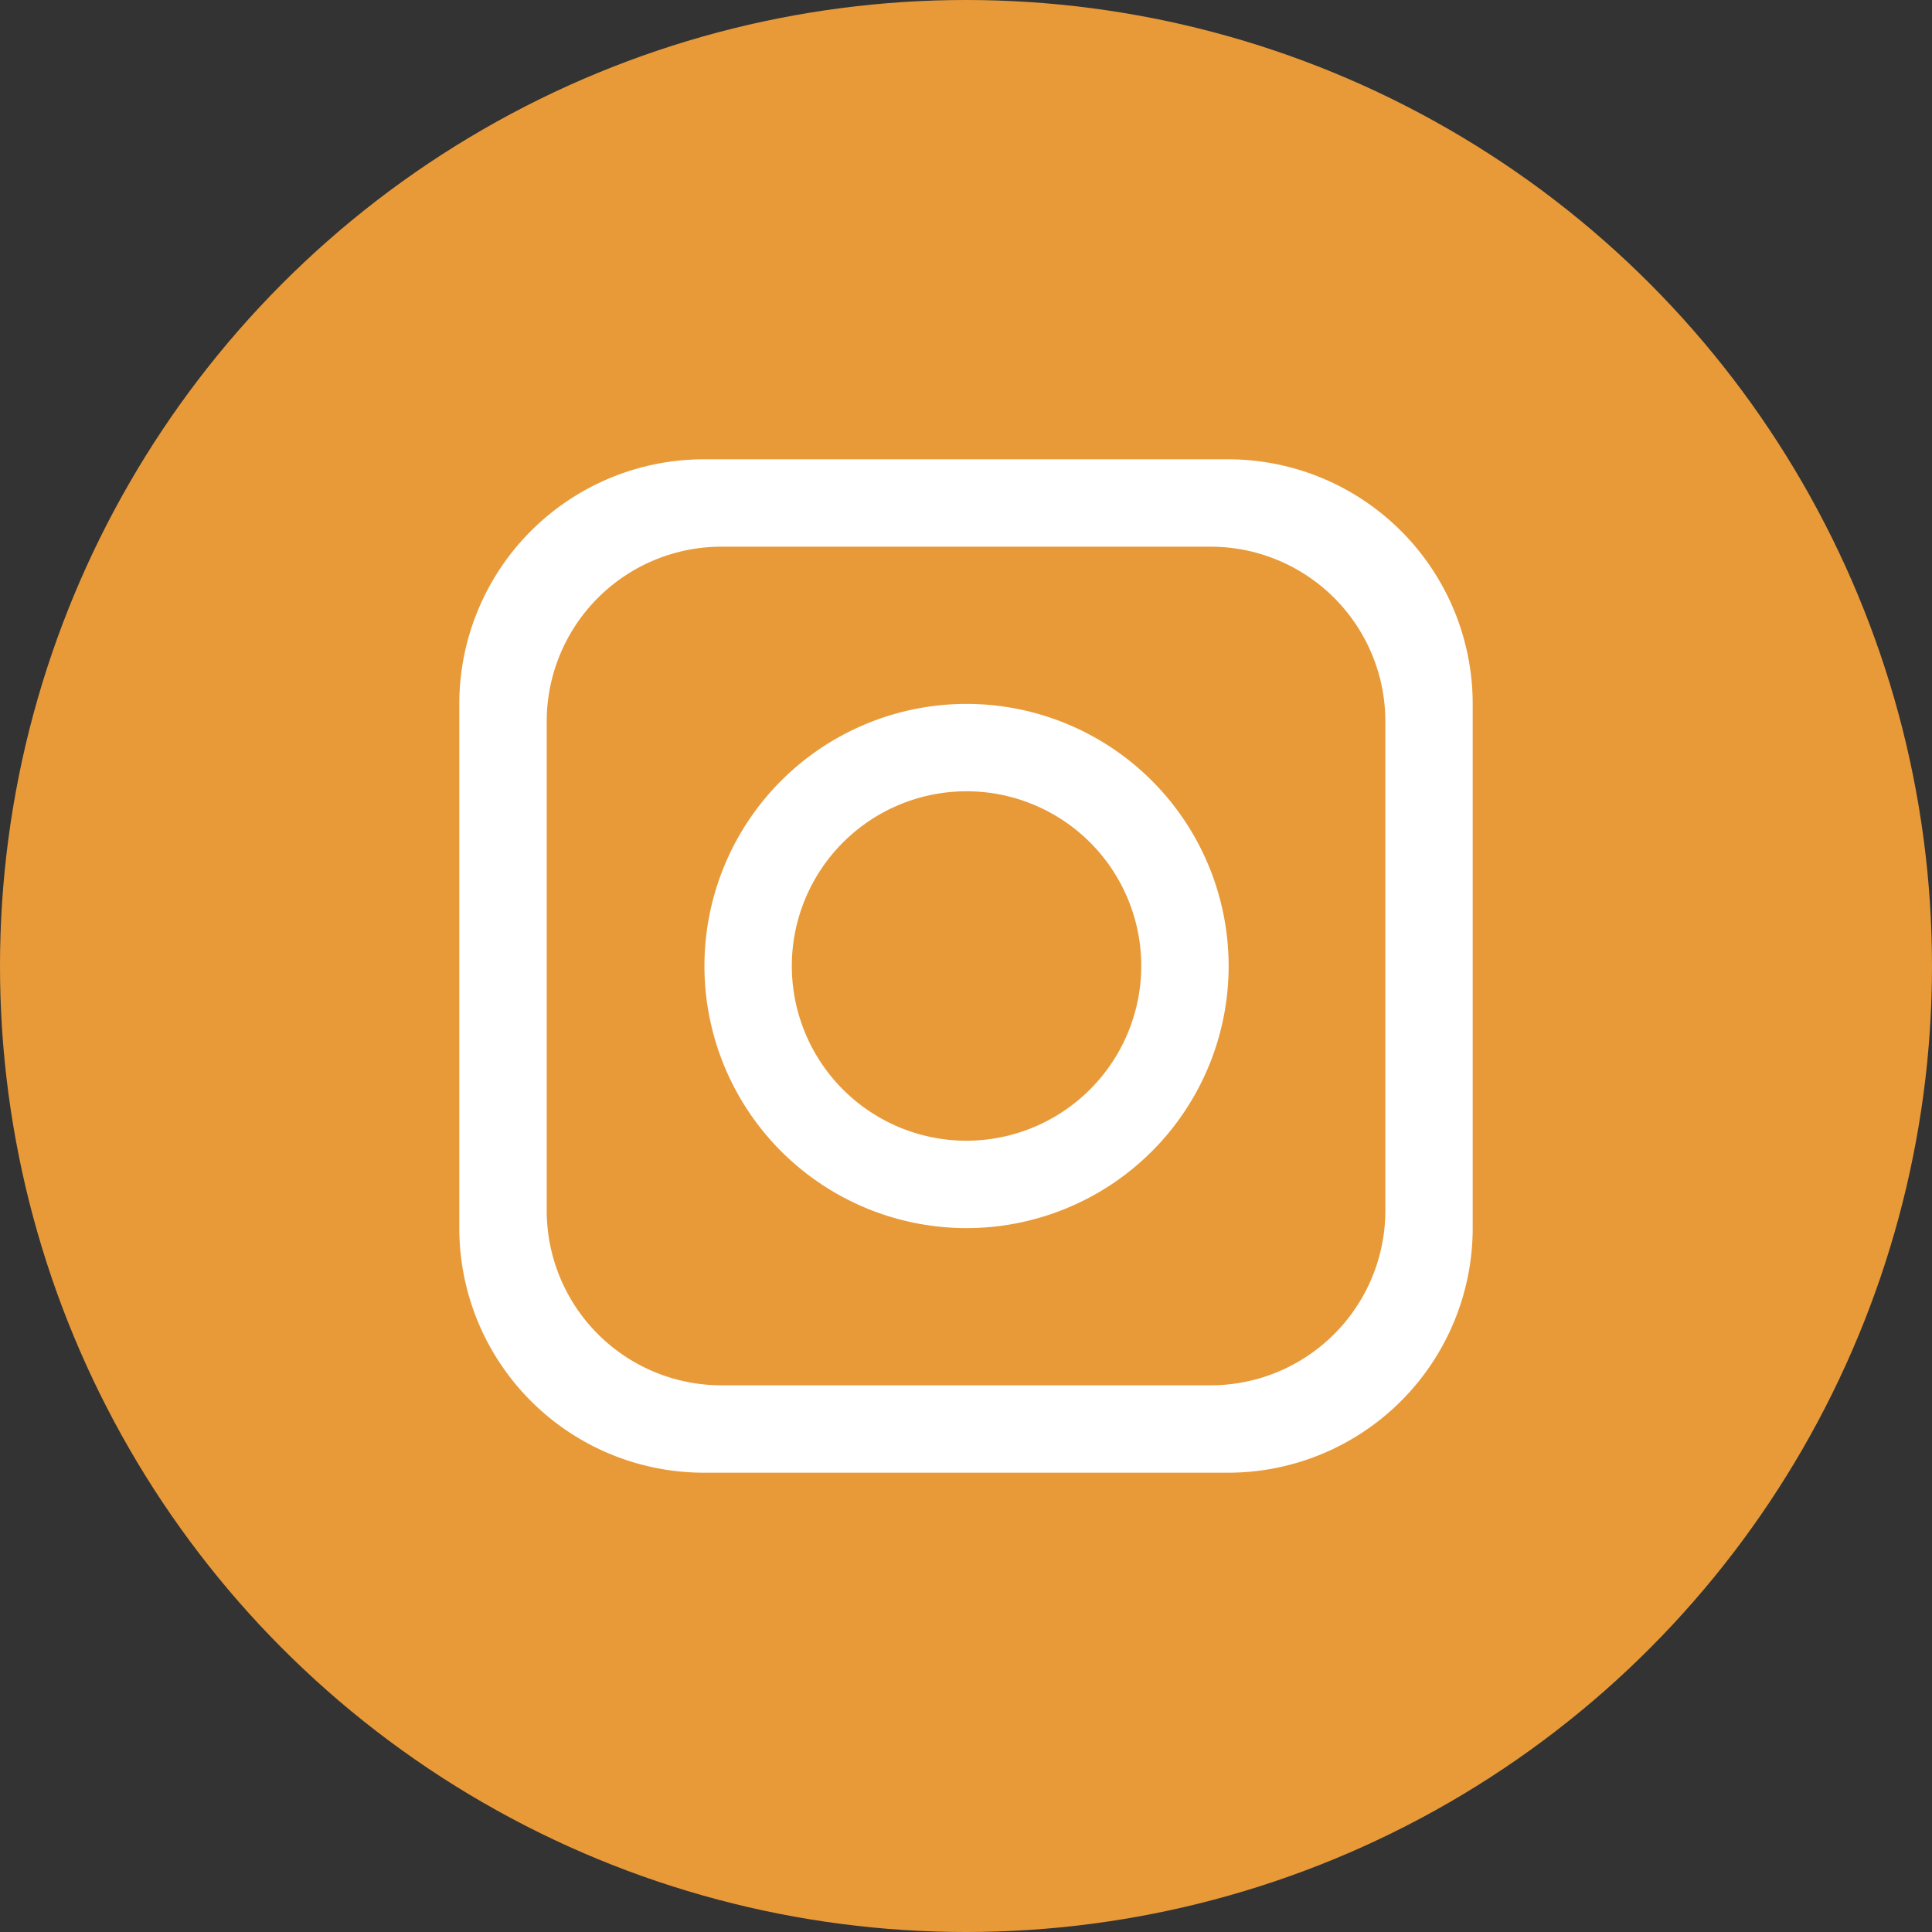
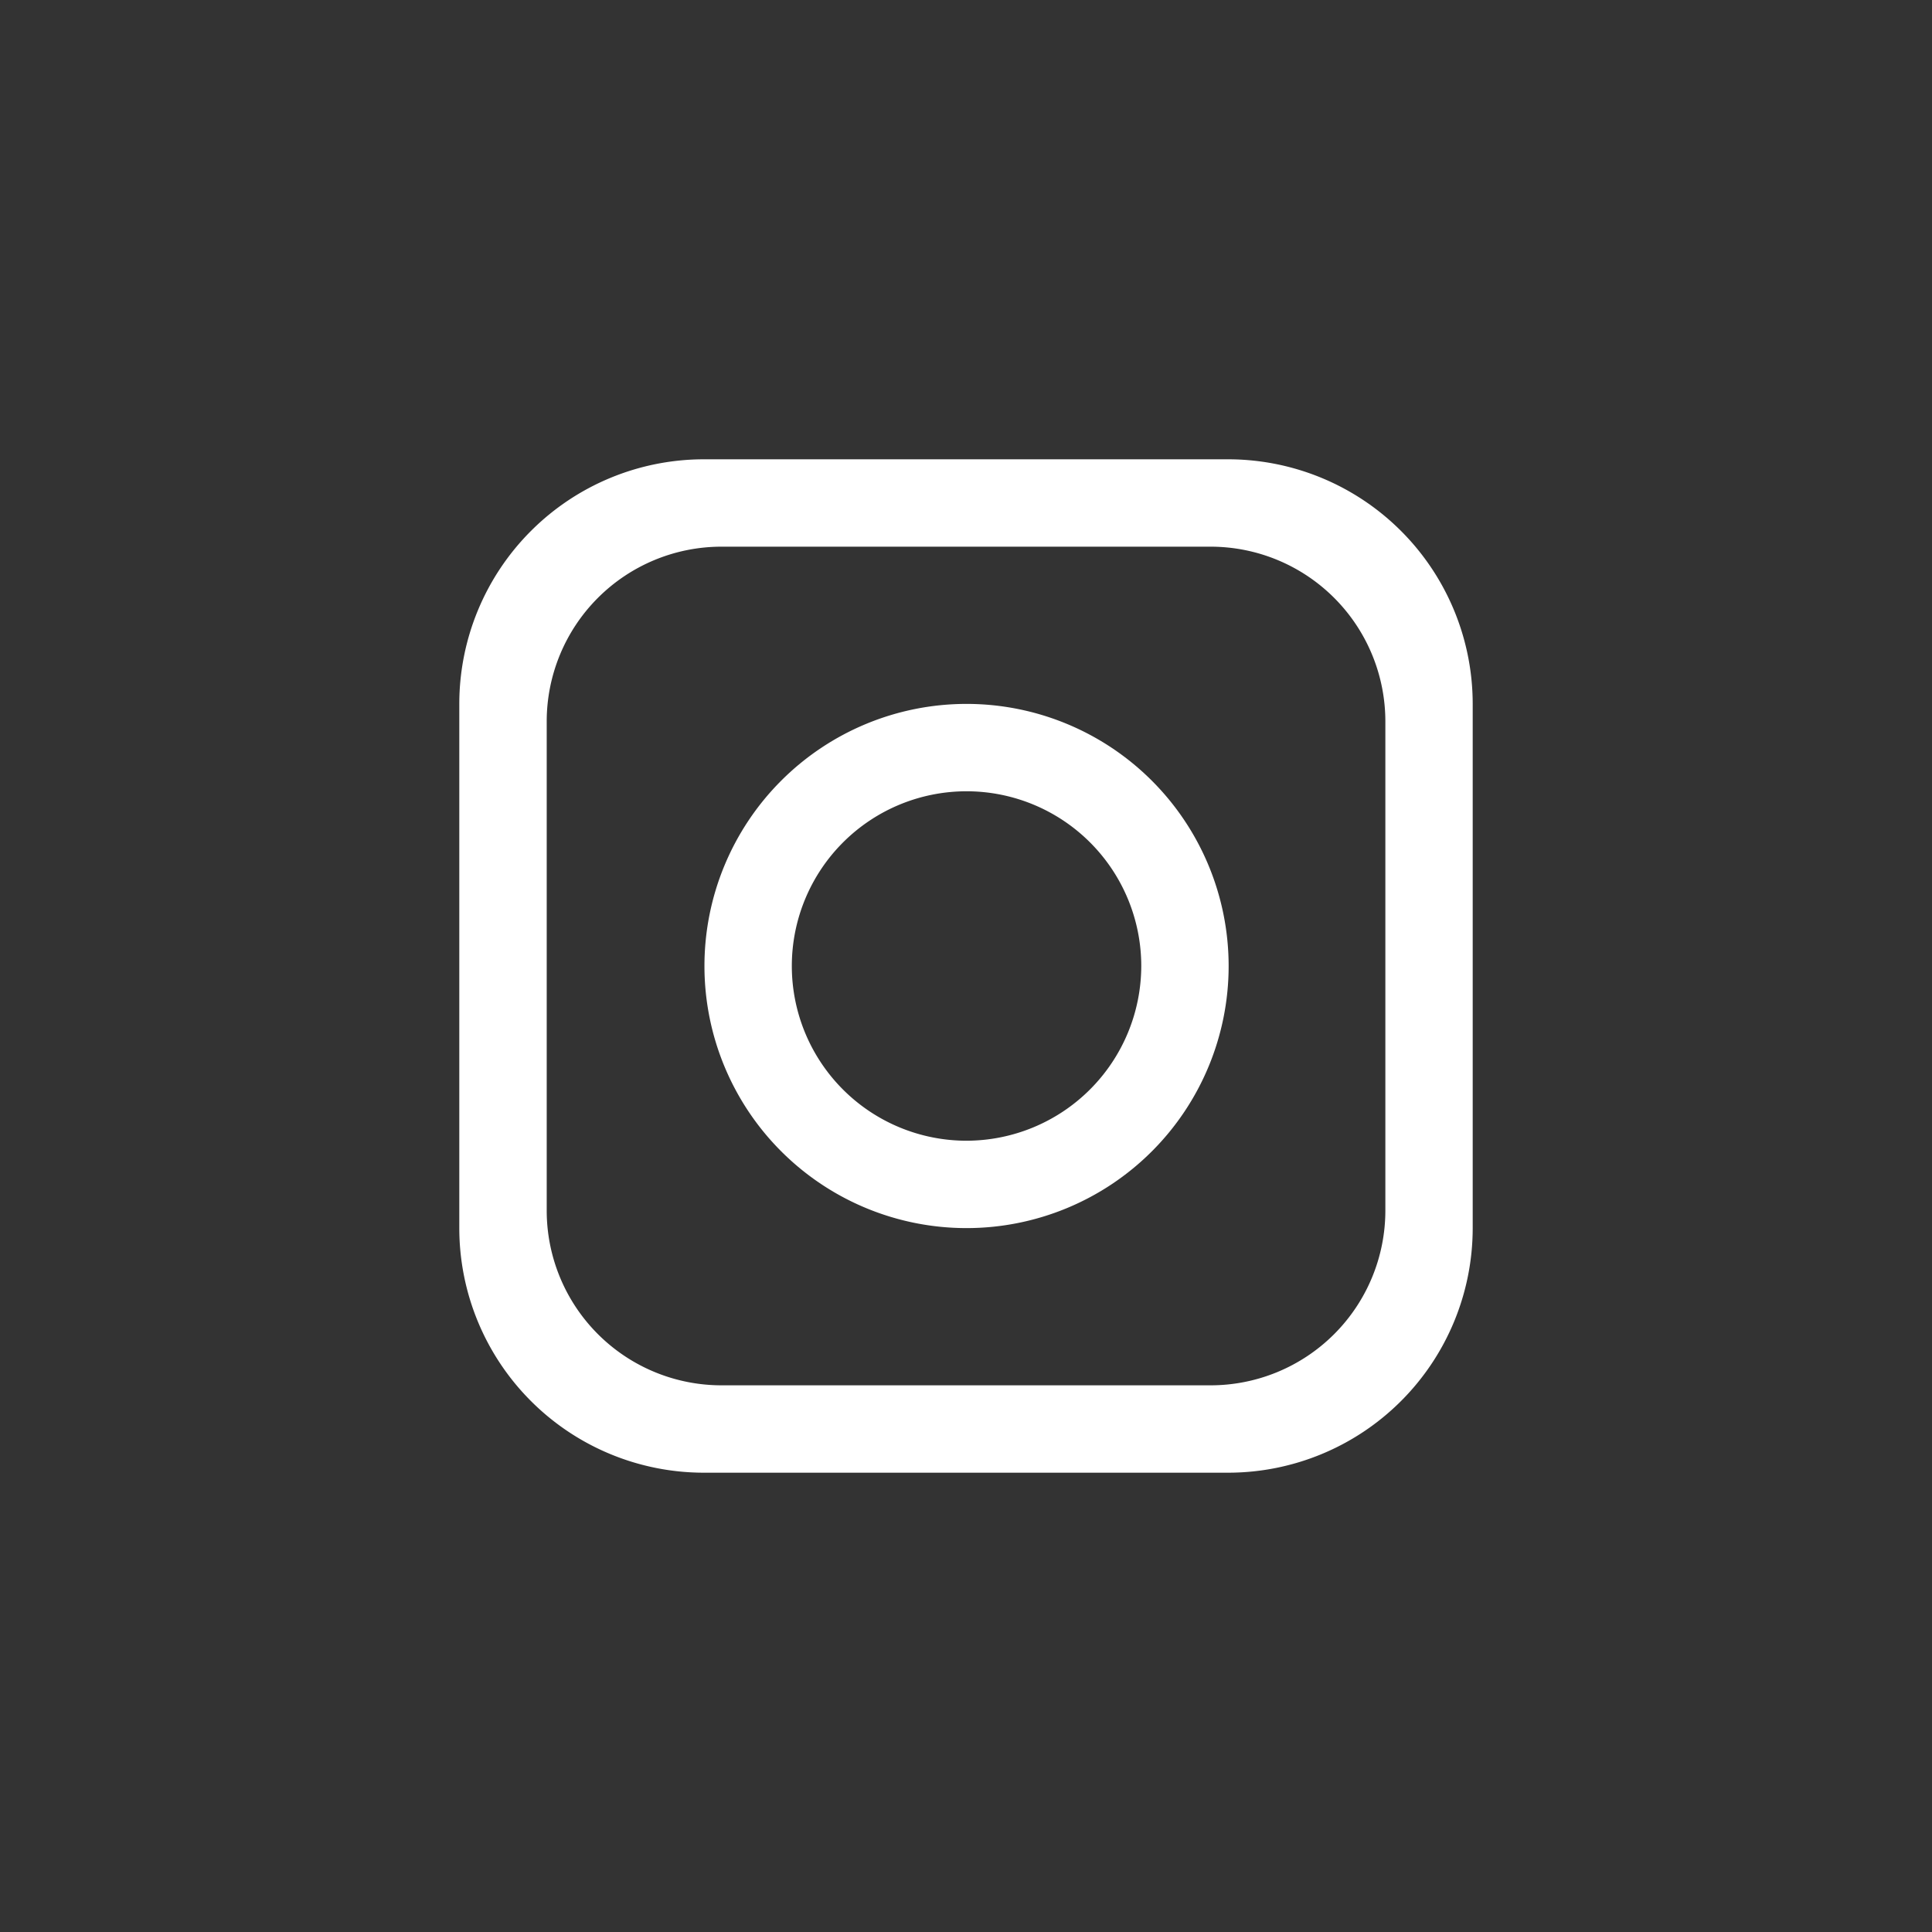
<svg xmlns="http://www.w3.org/2000/svg" id="sns_ins" width="53.354" height="53.354" viewBox="0 0 53.354 53.354">
  <rect x="0" y="0" width="53.354" height="53.354" fill="#333333" stroke="none" />
-   <circle id="타원_10" data-name="타원 10" cx="26.677" cy="26.677" r="26.677" fill="#e89a39" />
  <path id="패스_156" data-name="패스 156" d="M1075.681,94.462h-14.476a6.756,6.756,0,0,0-6.755,6.755v14.476a6.756,6.756,0,0,0,6.755,6.755h14.476a6.757,6.757,0,0,0,6.755-6.755V101.217a6.757,6.757,0,0,0-6.755-6.755m4.343,20.748a4.827,4.827,0,0,1-4.825,4.825h-13.51a4.827,4.827,0,0,1-4.825-4.825V101.7a4.827,4.827,0,0,1,4.825-4.825h13.51a4.827,4.827,0,0,1,4.825,4.825Z" transform="translate(-1041.766 -81.778)" fill="#fff" />
  <path id="패스_157" data-name="패스 157" d="M1112.1,144.772a7.238,7.238,0,1,0,7.238,7.238,7.24,7.24,0,0,0-7.238-7.238m0,12.063a4.825,4.825,0,1,1,4.825-4.825,4.833,4.833,0,0,1-4.825,4.825" transform="translate(-1085.408 -125.333)" fill="#fff" />
</svg>